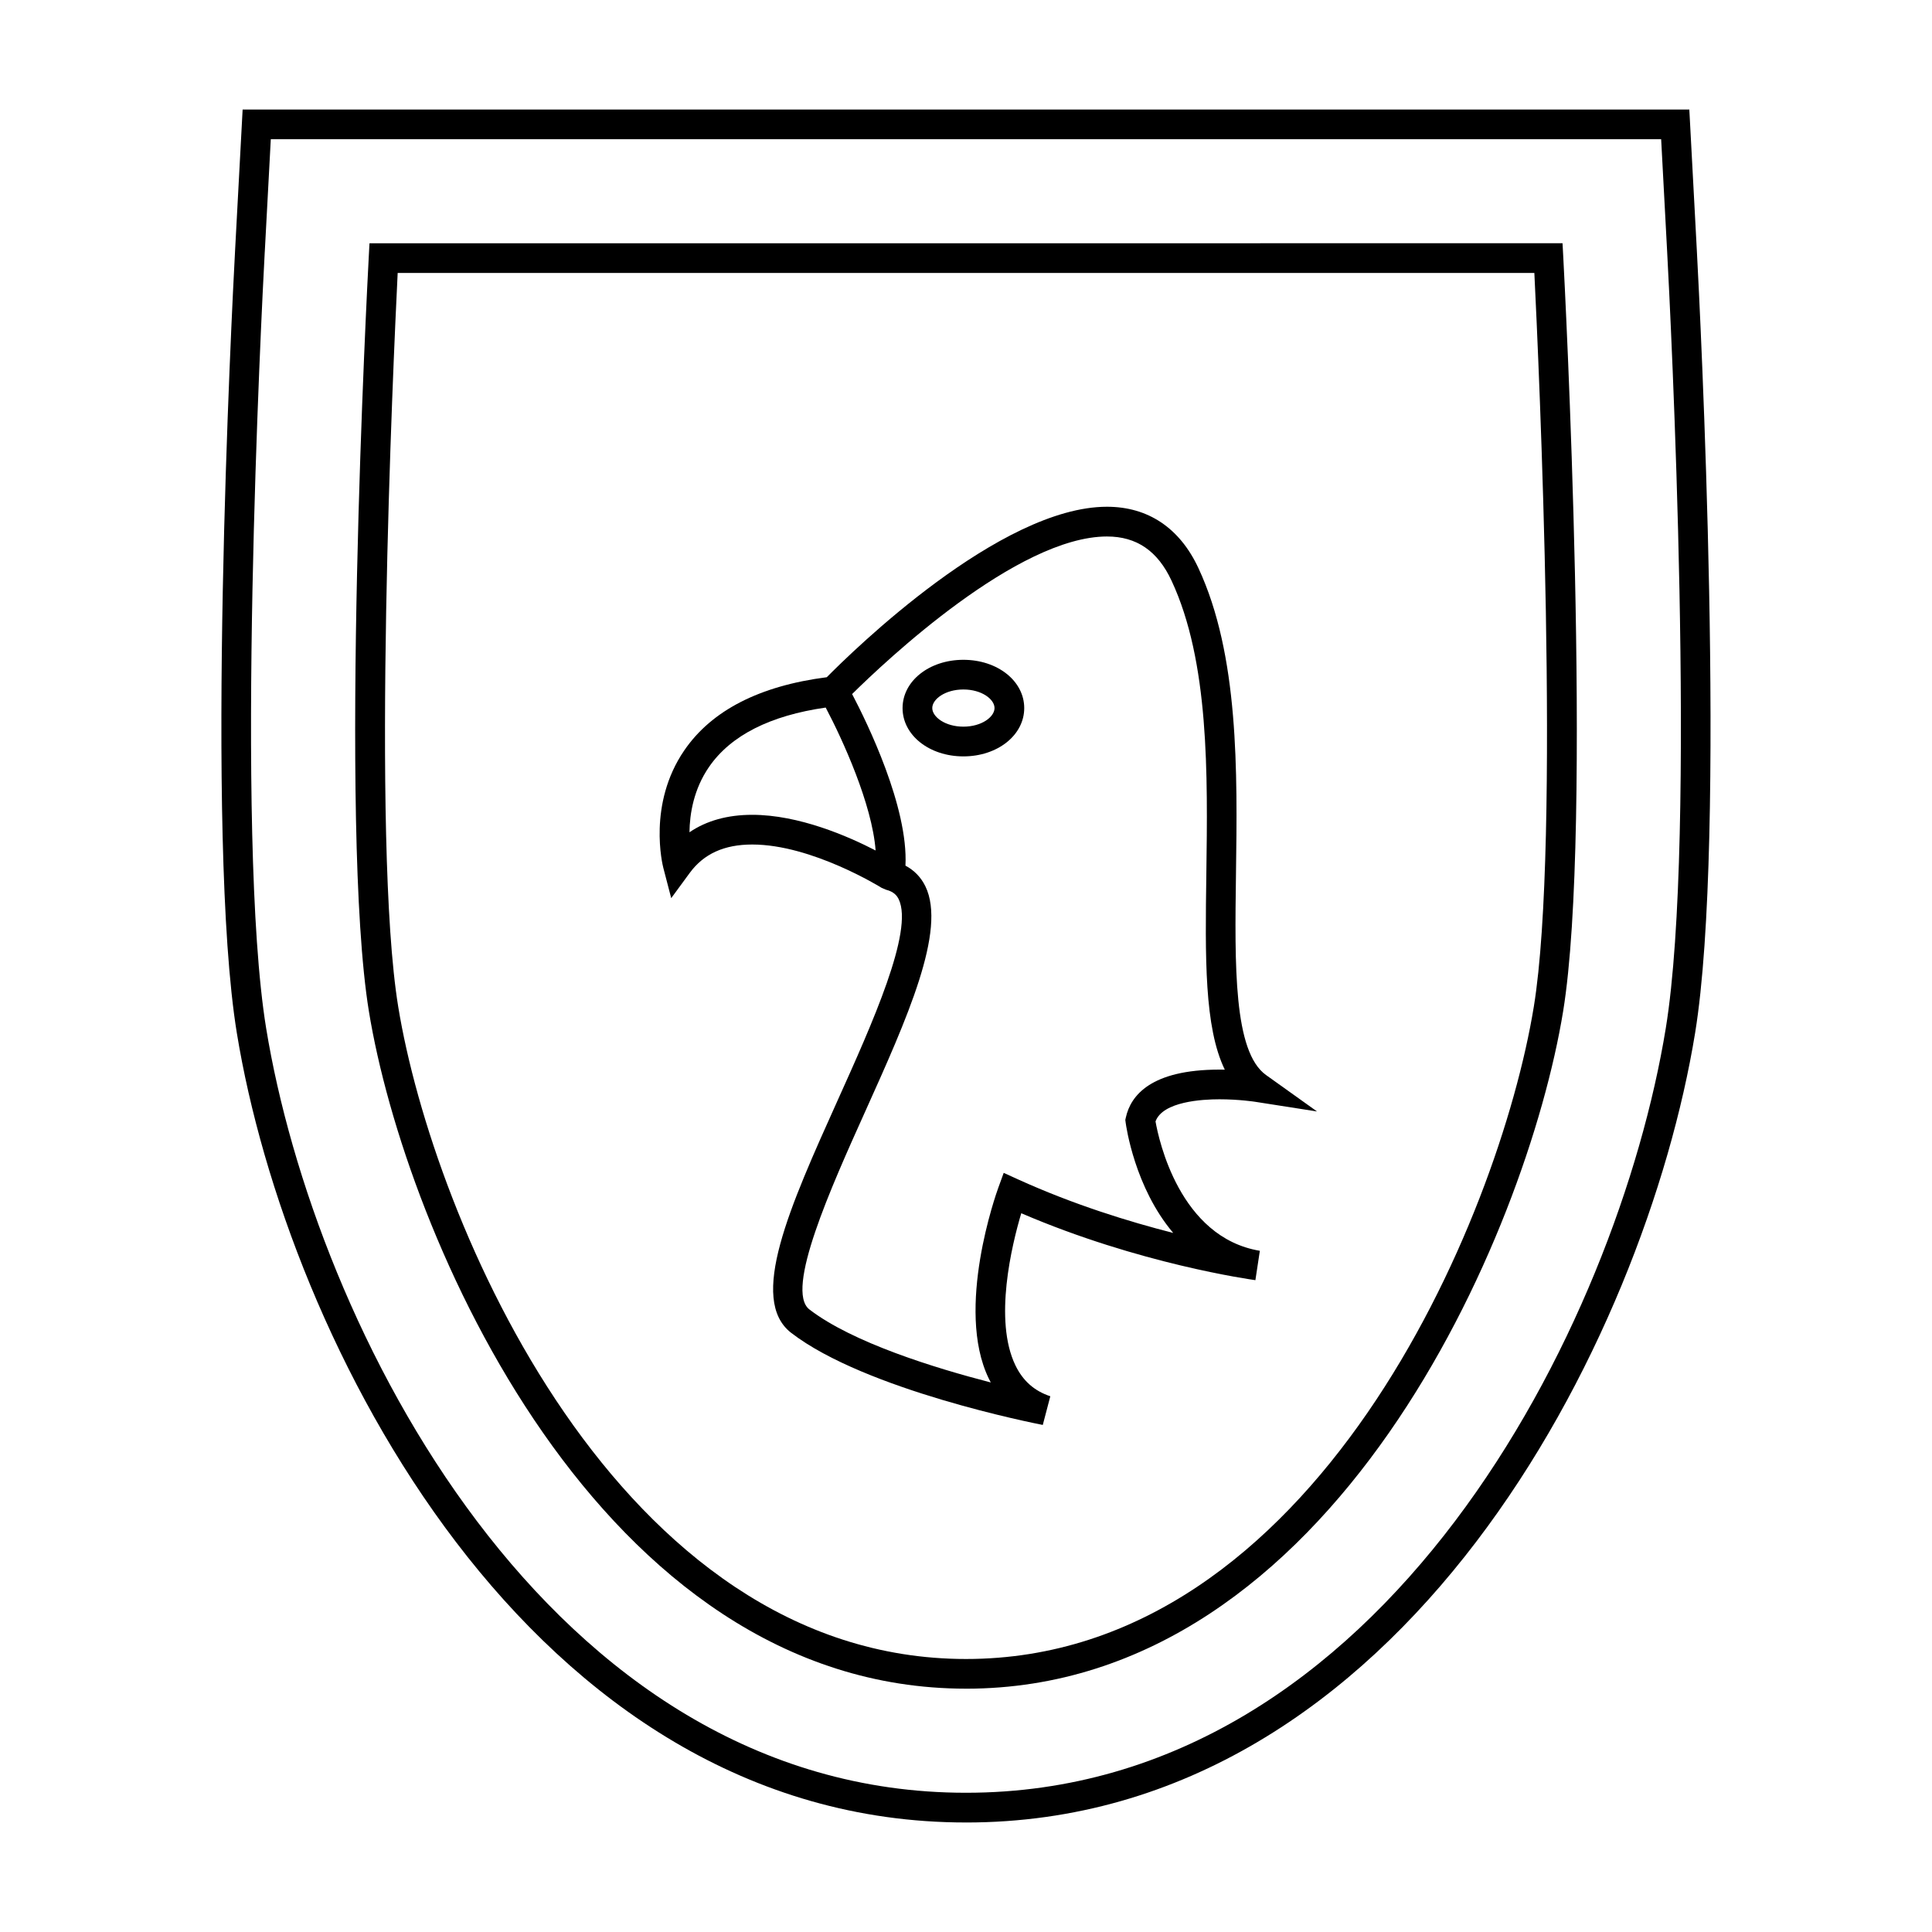
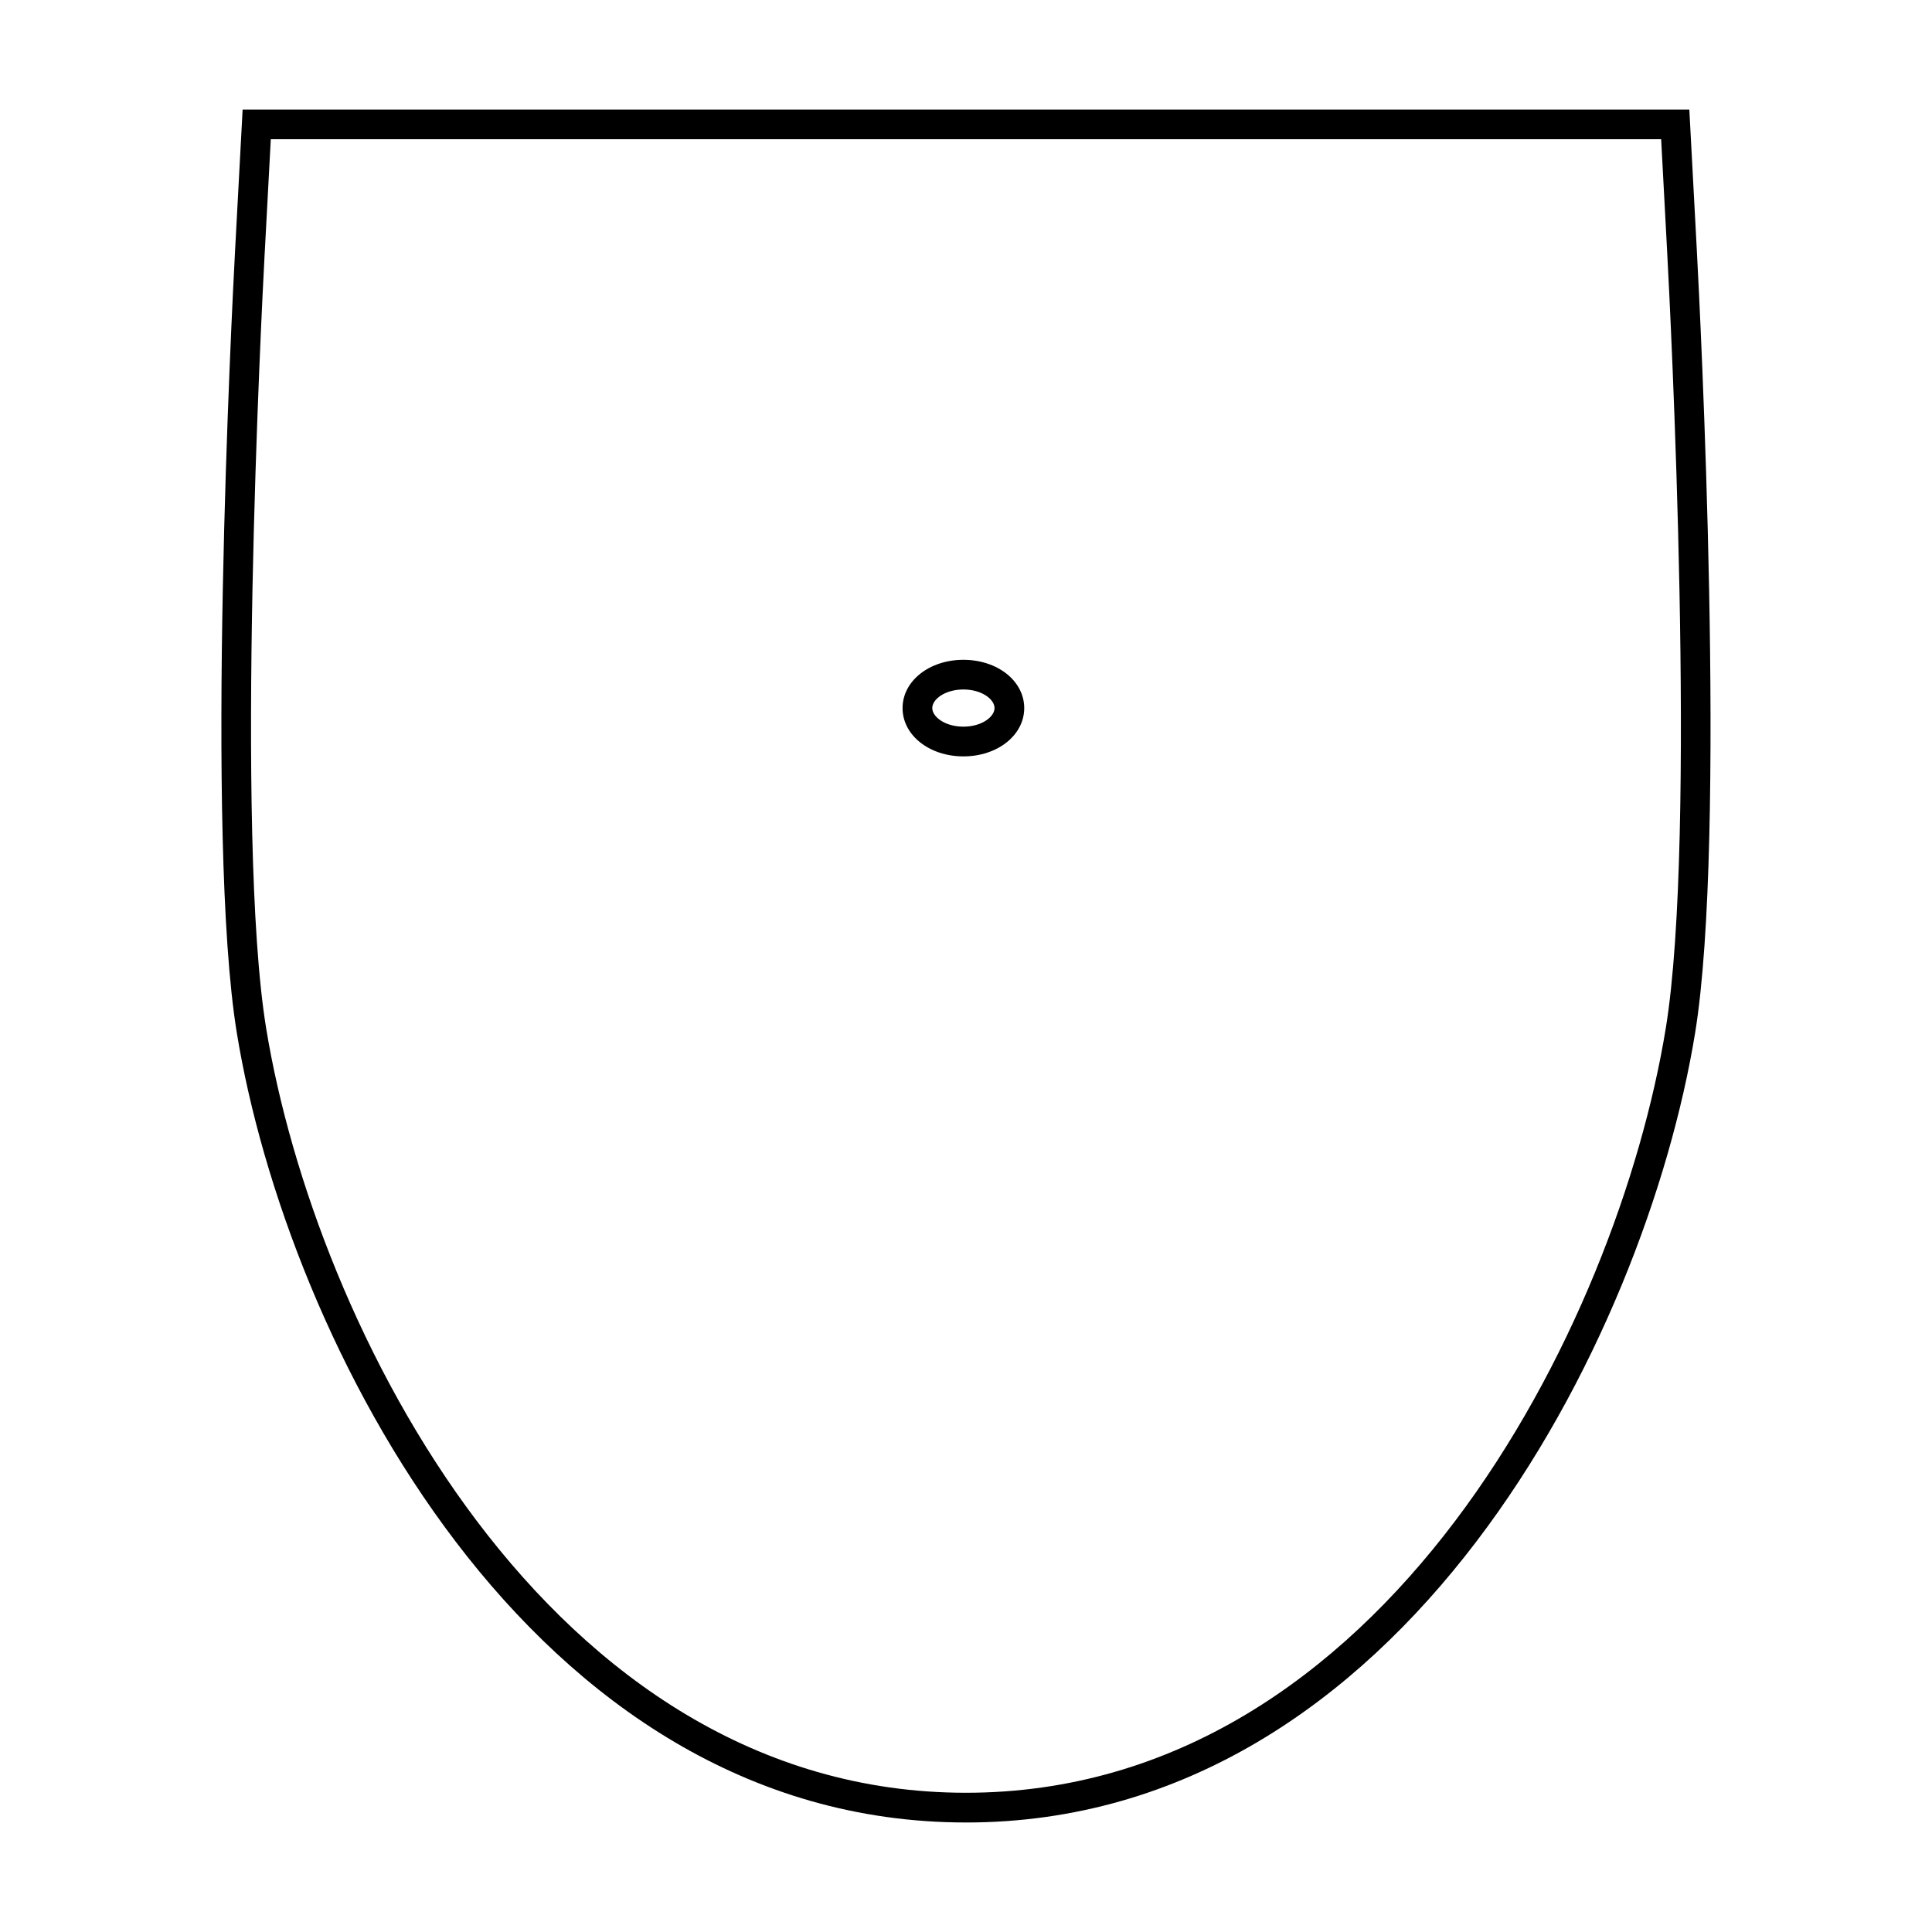
<svg xmlns="http://www.w3.org/2000/svg" fill="#000000" width="800px" height="800px" version="1.1" viewBox="144 144 512 512">
  <g>
-     <path d="m321.88 382.02 4.906-6.688c3.715-5.062 9.133-7.527 16.566-7.527 15.816 0 34.113 11.371 34.289 11.484l1.141 0.488c2.172 0.547 2.945 1.637 3.379 2.523 4.059 8.371-7.125 33.211-16.117 53.172-12.789 28.402-23.832 52.93-12.34 61.773 19.711 15.16 64.734 24.004 66.645 24.379l1.996-7.598c-4.242-1.41-7.262-4.09-9.246-8.188-5.793-11.977-0.973-31.844 1.547-40.32 31.203 13.426 60.758 17.559 62.047 17.738l1.18-7.781c-21.301-3.555-26.809-29.52-27.648-34.285 1.922-5.285 12.387-5.867 16.926-5.867 5.168 0 9.414 0.652 9.457 0.66l16.422 2.566-13.523-9.66c-8.613-6.156-8.297-29.016-7.961-53.227 0.379-27.211 0.809-58.047-9.961-81.129-4.953-10.617-13.336-16.238-24.227-16.238-28.344 0-67.391 38.23-74.25 45.176-17.797 2.289-30.492 8.789-37.742 19.355-9.805 14.273-5.758 30.48-5.578 31.164zm115.5-95.844c7.828 0 13.418 3.824 17.086 11.699 10.008 21.445 9.594 51.324 9.227 77.691-0.309 22.152-0.566 40.691 4.891 51.902-0.469-0.004-0.938-0.012-1.422-0.012-18.164 0-23.508 6.879-24.793 12.648l-0.152 0.676 0.09 0.688c0.133 1.008 2.394 17.207 12.609 29.273-11.625-2.953-26.375-7.496-41.051-14.16l-3.871-1.762-1.453 4.004c-0.473 1.297-11.449 31.988-2.531 50.445 0.18 0.371 0.367 0.738 0.555 1.098-14.793-3.82-36.621-10.547-48.062-19.348-6.559-5.043 5.734-32.355 14.715-52.297 11.152-24.77 21.684-48.16 16.023-59.836-1.16-2.394-2.961-4.246-5.285-5.481 0.781-15.539-10.16-37.895-14.137-45.473 8.719-8.617 43.797-41.758 67.562-41.758zm-105.46 61.039c5.766-8.344 16.191-13.594 30.898-15.703 4.512 8.535 12.316 25.664 13.23 37.875-7.285-3.769-20.32-9.453-32.699-9.453-6.539 0-12.102 1.547-16.633 4.625 0.062-4.871 1.102-11.402 5.203-17.344z" />
    <path d="m399.31 344.45c9.043 0 16.121-5.621 16.121-12.801 0-7.176-7.078-12.793-16.121-12.793s-16.121 5.621-16.121 12.793c-0.008 7.18 7.078 12.801 16.121 12.801zm0-17.73c4.859 0 8.25 2.594 8.25 4.922 0 2.332-3.391 4.93-8.25 4.93-4.863 0-8.25-2.598-8.25-4.93 0-2.328 3.383-4.922 8.25-4.922z" />
    <path d="m400 626.98c115.89 0 180.02-128.33 193.22-209.22 8.465-51.875 1.301-191.68 0.457-207.45l-1.988-37.285h-383.39l-1.996 37.281c-0.844 15.77-8.008 155.55 0.461 207.45 13.207 80.891 77.344 209.22 193.23 209.22zm-185.83-416.25 1.594-29.836h368.46l1.59 29.836c0.84 15.68 7.973 154.71-0.363 205.76-12.789 78.332-74.438 202.61-185.46 202.61-111.02 0-172.67-124.29-185.46-202.62-8.336-51.074-1.207-190.07-0.367-205.75z" />
-     <path d="m400 591.52c97.414 0 148.68-120.92 158.24-179.48 7.988-48.957 0.371-193.71 0.047-199.85l-0.199-3.727-316.17 0.004-0.199 3.727c-0.332 6.141-7.949 150.89 0.047 199.85 9.551 58.555 60.801 179.47 158.24 179.47zm-150.61-375.18h301.23c1.16 23.441 7.008 150.6-0.141 194.43-9.219 56.406-58.117 172.88-150.48 172.88-92.379 0-141.27-116.47-150.47-172.88-7.16-43.836-1.301-170.99-0.141-194.43z" />
  </g>
</svg>